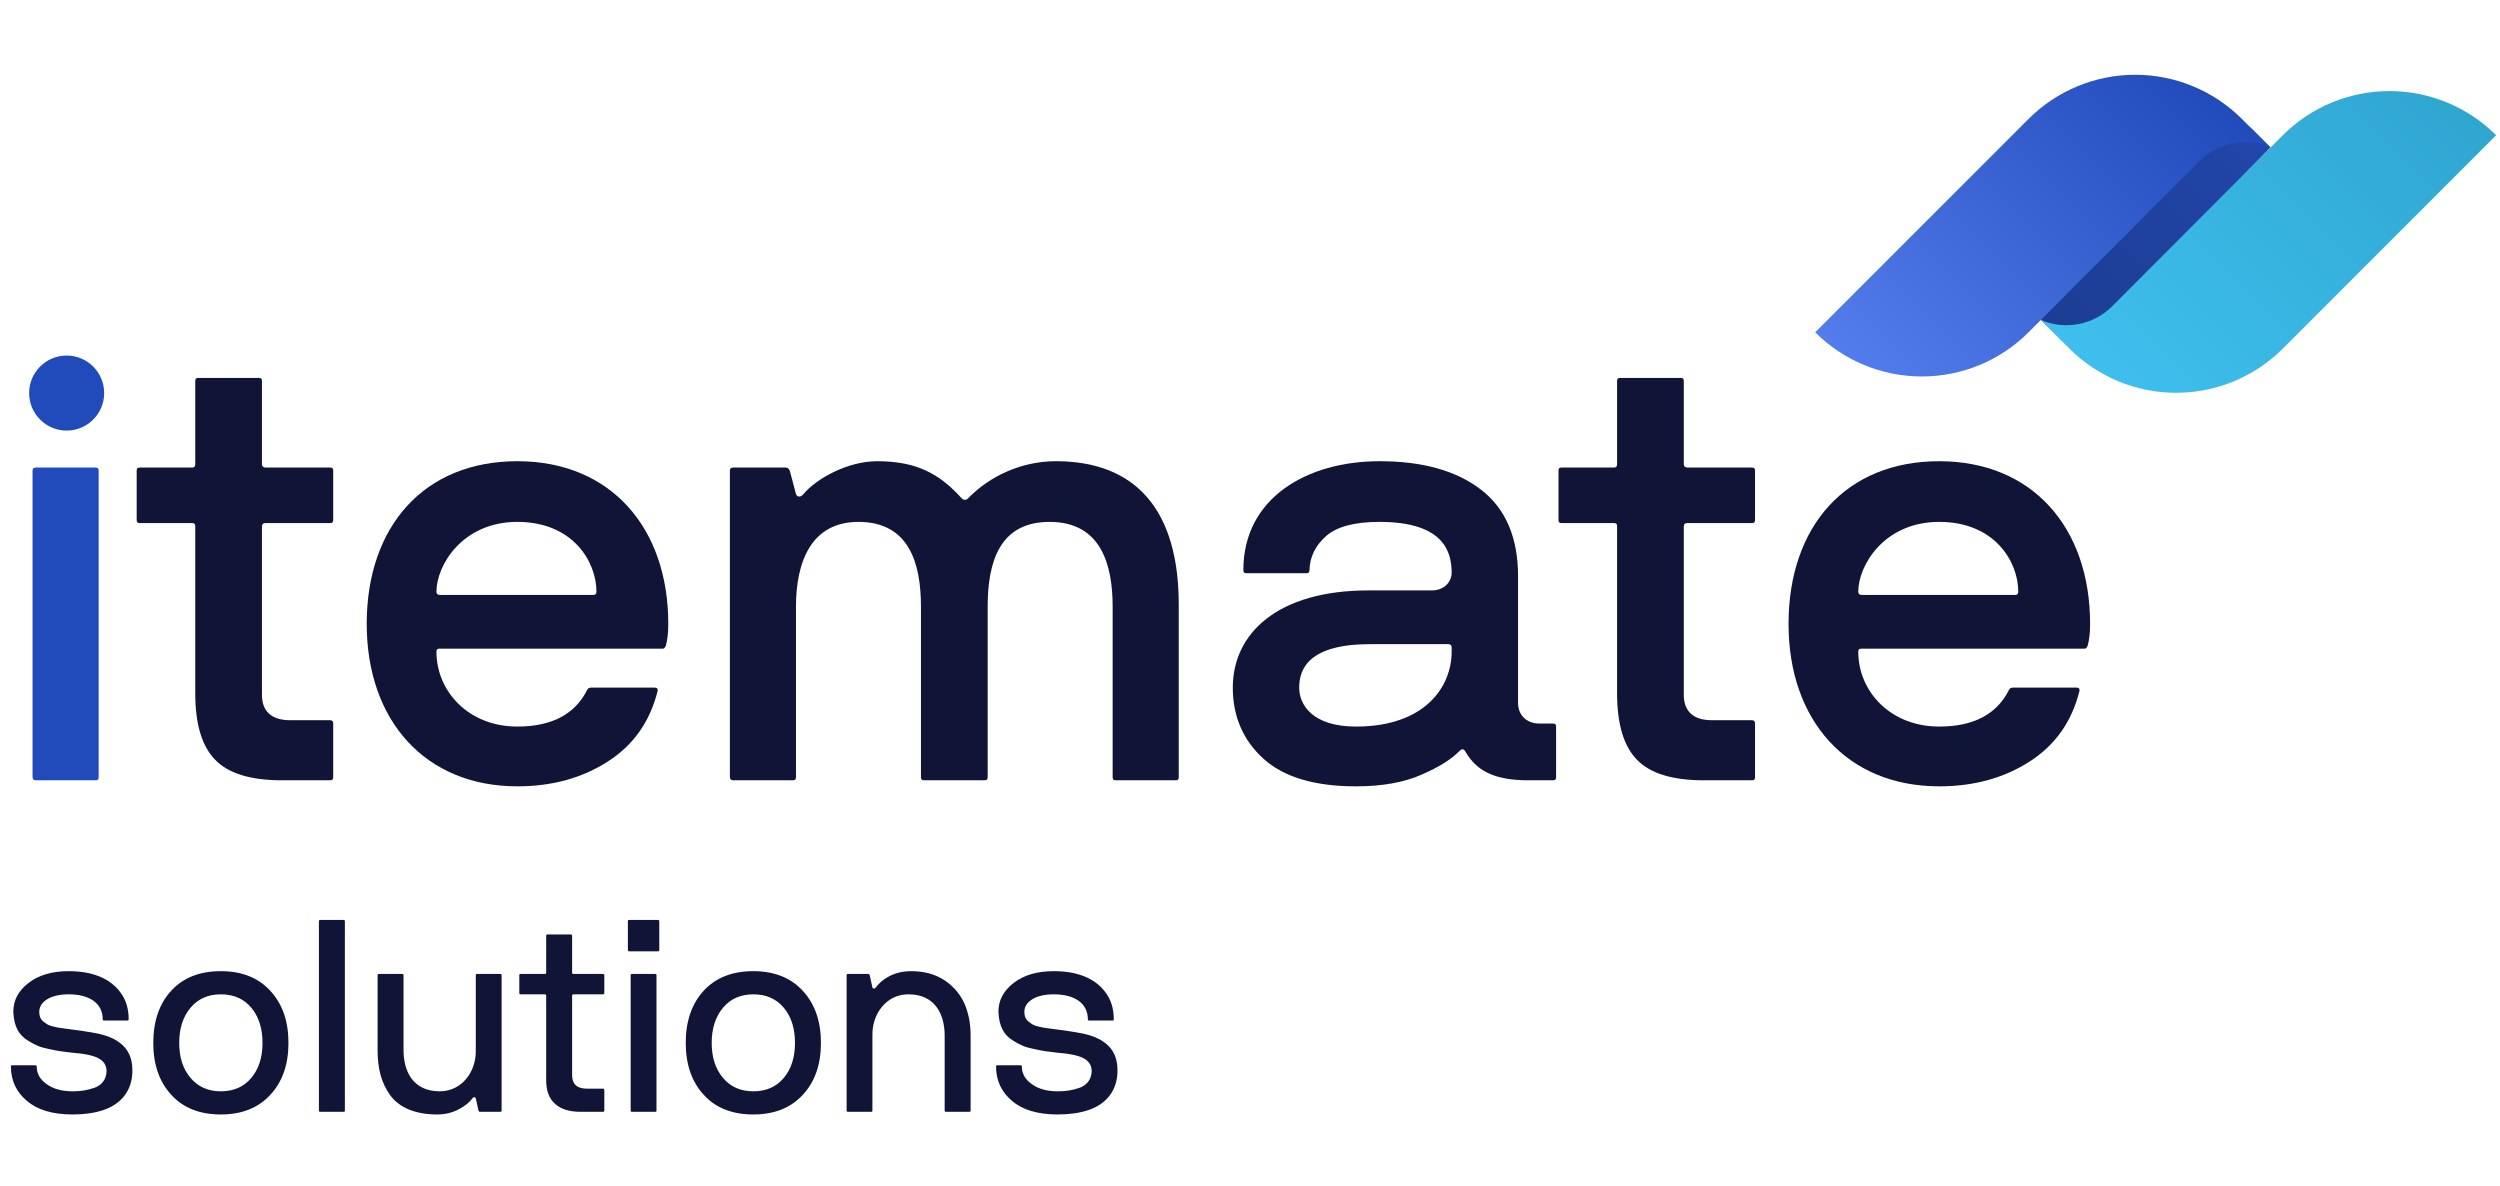
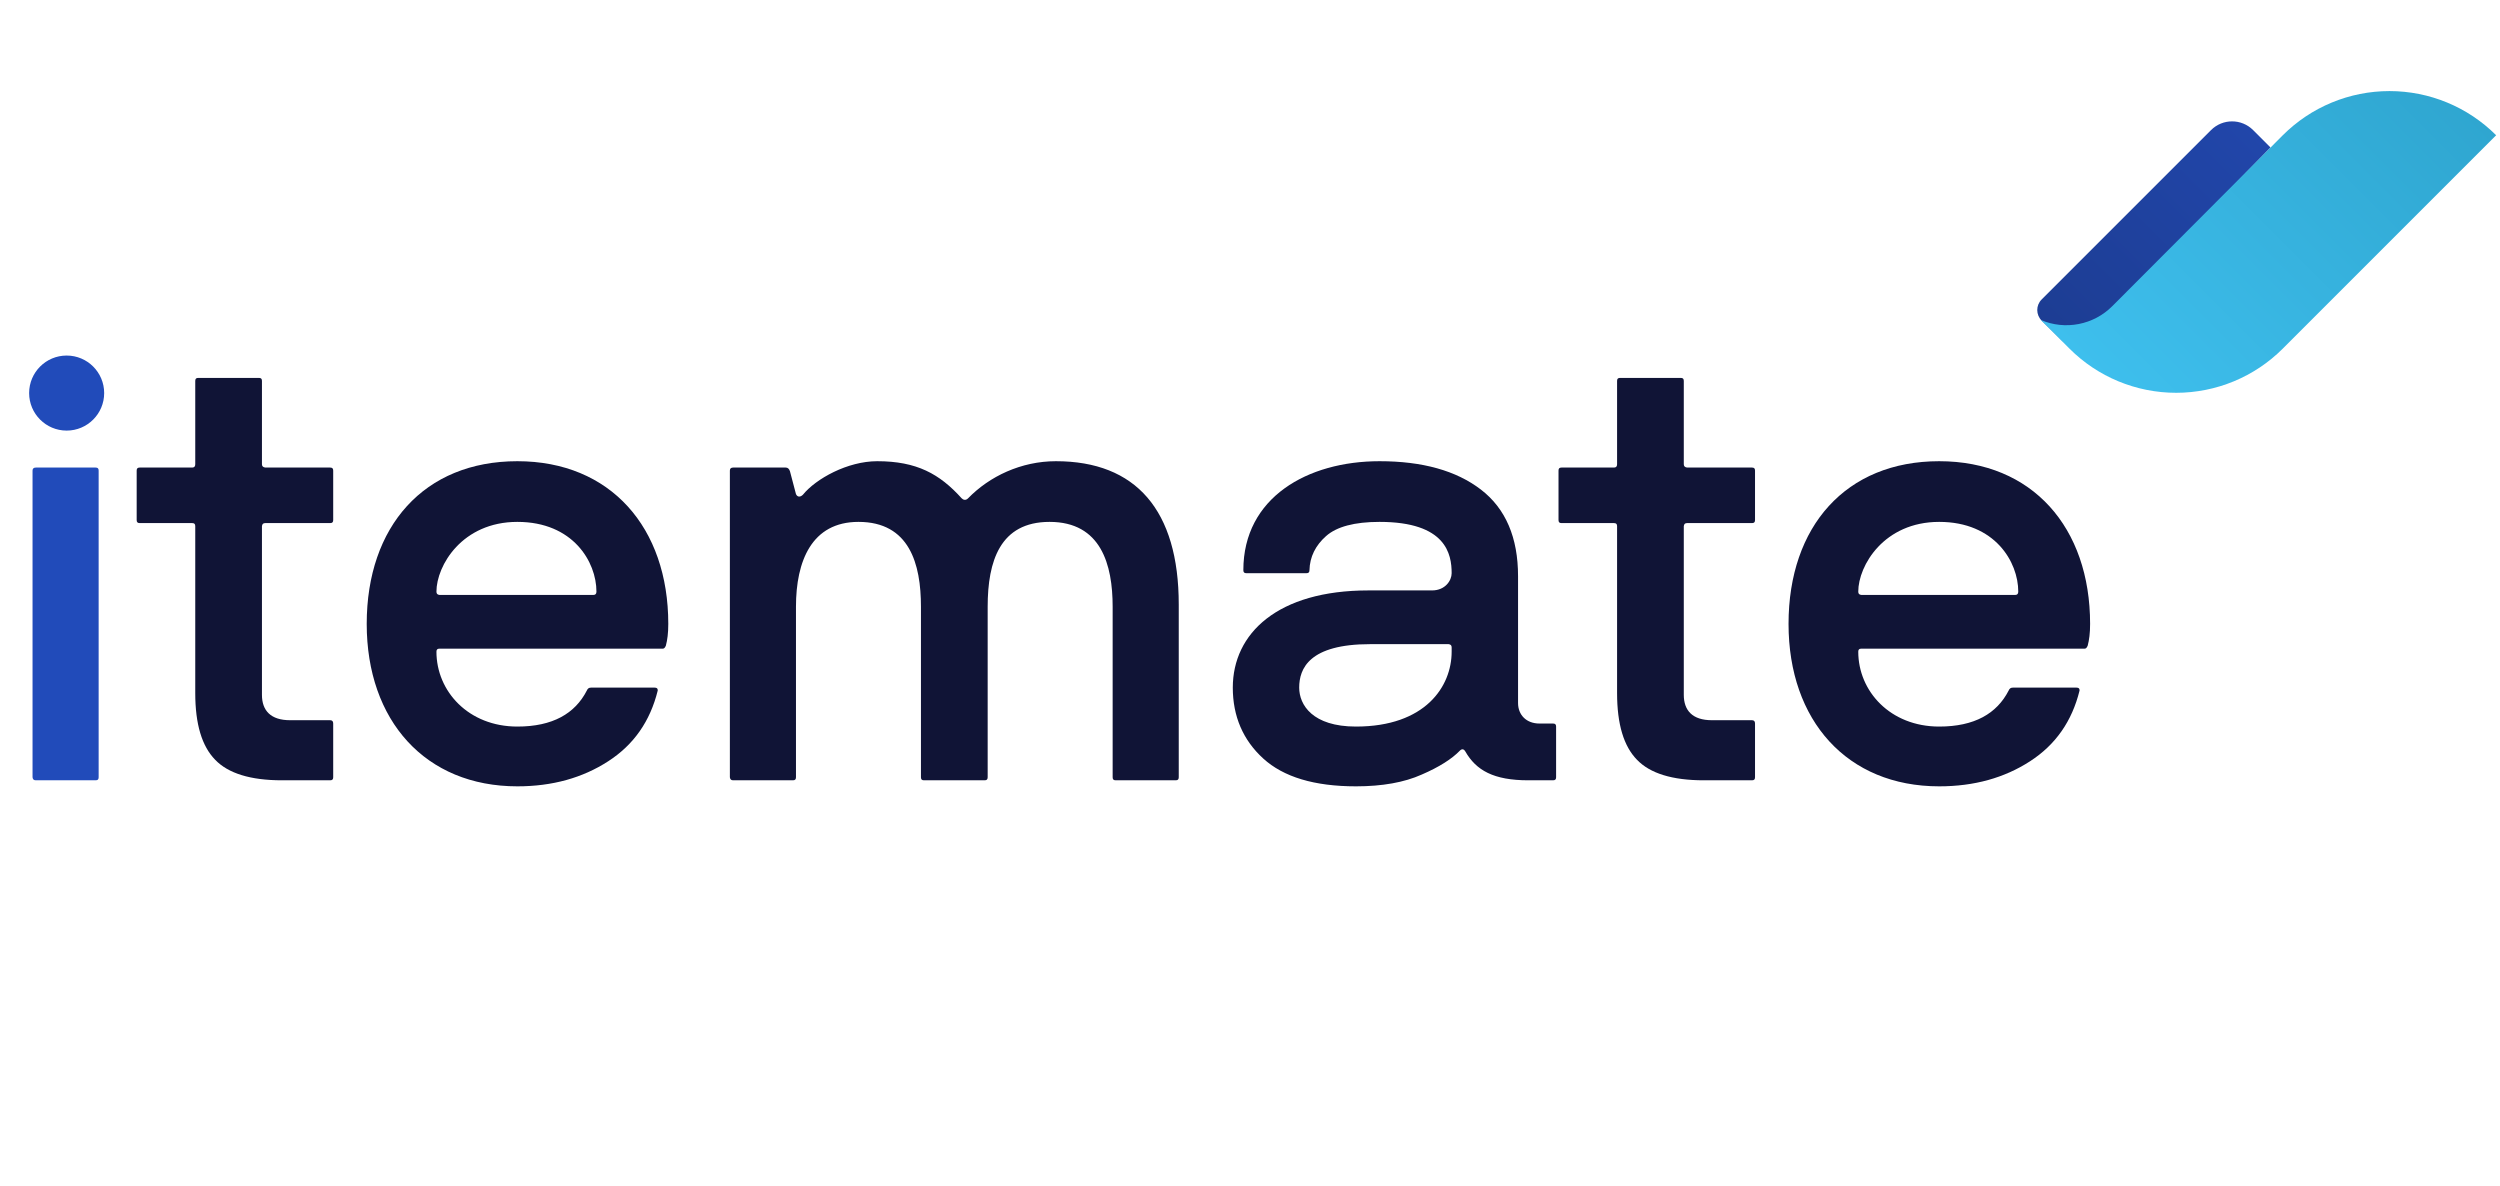
<svg xmlns="http://www.w3.org/2000/svg" width="118" height="56" viewBox="0 0 118 56" fill="none">
  <path d="M6.451 24.548C6.451 24.647 6.494 24.69 6.594 24.69H9.073C9.173 24.69 9.216 24.733 9.216 24.833V32.712C9.216 34.18 9.529 35.22 10.156 35.861C10.769 36.502 11.823 36.83 13.305 36.83H15.585C15.684 36.83 15.727 36.787 15.727 36.687V34.151C15.727 34.051 15.684 33.994 15.585 33.994H13.69C12.778 33.994 12.364 33.538 12.364 32.798V24.833C12.379 24.733 12.421 24.69 12.521 24.69H15.585C15.684 24.69 15.727 24.647 15.727 24.548V22.211C15.727 22.111 15.684 22.069 15.585 22.069H12.521C12.421 22.054 12.364 22.012 12.364 21.912V17.979C12.364 17.879 12.322 17.837 12.222 17.837H9.358C9.258 17.837 9.216 17.879 9.216 17.979V21.912C9.216 22.012 9.173 22.069 9.073 22.069H6.594C6.494 22.069 6.451 22.111 6.451 22.211V24.548Z" fill="#101436" />
  <path d="M17.309 29.449C17.309 34.009 20.073 37.115 24.419 37.115C26.071 37.115 27.496 36.716 28.707 35.932C29.919 35.149 30.688 34.037 31.044 32.598V32.57C31.044 32.498 31.001 32.456 30.902 32.456H27.895C27.796 32.456 27.738 32.498 27.696 32.598C27.14 33.681 26.086 34.294 24.419 34.294C22.11 34.294 20.6 32.627 20.6 30.76C20.6 30.66 20.643 30.617 20.742 30.617H31.286C31.343 30.617 31.386 30.575 31.429 30.475C31.5 30.204 31.543 29.891 31.543 29.449C31.543 24.904 28.821 21.769 24.419 21.769C20.016 21.769 17.309 24.847 17.309 29.449ZM20.6 27.925C20.6 26.699 21.811 24.633 24.419 24.633C27.055 24.633 28.152 26.528 28.152 27.925C28.152 28.024 28.109 28.081 28.009 28.081H20.742C20.643 28.067 20.6 28.024 20.6 27.925Z" fill="#101436" />
  <path d="M34.45 36.687C34.464 36.787 34.507 36.83 34.606 36.83H37.428C37.527 36.83 37.57 36.787 37.57 36.687V28.637C37.57 26.485 38.311 24.633 40.519 24.633C42.927 24.633 43.469 26.614 43.469 28.637V36.687C43.469 36.787 43.512 36.83 43.611 36.83H46.475C46.575 36.83 46.618 36.787 46.618 36.687V28.637C46.618 26.485 47.202 24.633 49.539 24.633C51.975 24.633 52.517 26.657 52.517 28.637V36.687C52.517 36.787 52.559 36.83 52.659 36.83H55.495C55.594 36.83 55.637 36.787 55.637 36.687V28.537C55.637 24.078 53.614 21.769 49.838 21.769C48.199 21.769 46.703 22.482 45.692 23.522C45.578 23.636 45.464 23.593 45.392 23.522C44.352 22.368 43.269 21.769 41.403 21.769C40.006 21.769 38.51 22.596 37.898 23.351C37.784 23.465 37.641 23.479 37.57 23.322L37.285 22.239C37.242 22.125 37.185 22.069 37.086 22.069H34.606C34.507 22.069 34.45 22.111 34.45 22.211V36.687Z" fill="#101436" />
  <path d="M58.188 32.456C58.188 33.809 58.672 34.935 59.627 35.804C60.581 36.673 62.035 37.115 64.001 37.115C65.24 37.115 66.281 36.93 67.107 36.559C67.933 36.203 68.532 35.818 68.902 35.434C69.002 35.334 69.088 35.348 69.159 35.462C69.672 36.36 70.498 36.83 72.137 36.83H73.305C73.405 36.83 73.448 36.787 73.448 36.687V34.294C73.448 34.194 73.405 34.151 73.305 34.151H72.664C72.037 34.151 71.652 33.738 71.652 33.182V27.198C71.652 25.374 71.068 24.006 69.9 23.109C68.731 22.211 67.135 21.769 65.112 21.769C61.721 21.769 58.686 23.479 58.686 26.913C58.686 27.013 58.729 27.055 58.829 27.055H61.664C61.764 27.055 61.807 27.013 61.807 26.913C61.821 26.286 62.092 25.745 62.59 25.303C63.089 24.861 63.93 24.633 65.112 24.633C68.261 24.633 68.518 26.158 68.518 27.055C68.518 27.397 68.218 27.868 67.591 27.868H64.585C60.31 27.868 58.188 29.891 58.188 32.456ZM61.322 32.456C61.322 31.558 61.792 30.404 64.671 30.404H68.375C68.475 30.418 68.518 30.461 68.518 30.561V30.76C68.518 32.399 67.278 34.294 64.001 34.294C61.949 34.294 61.322 33.268 61.322 32.456Z" fill="#101436" />
  <path d="M73.562 24.548C73.562 24.647 73.604 24.69 73.704 24.69H76.183C76.283 24.69 76.326 24.733 76.326 24.833V32.712C76.326 34.18 76.639 35.22 77.266 35.861C77.879 36.502 78.933 36.83 80.415 36.83H82.695C82.795 36.83 82.837 36.787 82.837 36.687V34.151C82.837 34.051 82.795 33.994 82.695 33.994H80.8C79.888 33.994 79.475 33.538 79.475 32.798V24.833C79.489 24.733 79.532 24.69 79.631 24.69H82.695C82.795 24.69 82.837 24.647 82.837 24.548V22.211C82.837 22.111 82.795 22.069 82.695 22.069H79.631C79.532 22.054 79.475 22.012 79.475 21.912V17.979C79.475 17.879 79.432 17.837 79.332 17.837H76.468C76.368 17.837 76.326 17.879 76.326 17.979V21.912C76.326 22.012 76.283 22.069 76.183 22.069H73.704C73.604 22.069 73.562 22.111 73.562 22.211V24.548Z" fill="#101436" />
  <path d="M84.419 29.449C84.419 34.009 87.183 37.115 91.529 37.115C93.182 37.115 94.607 36.716 95.818 35.932C97.029 35.149 97.798 34.037 98.154 32.598V32.57C98.154 32.498 98.112 32.456 98.012 32.456H95.005C94.906 32.456 94.849 32.498 94.806 32.598C94.25 33.681 93.196 34.294 91.529 34.294C89.221 34.294 87.71 32.627 87.71 30.76C87.71 30.66 87.753 30.617 87.853 30.617H98.397C98.454 30.617 98.496 30.575 98.539 30.475C98.61 30.204 98.653 29.891 98.653 29.449C98.653 24.904 95.932 21.769 91.529 21.769C87.126 21.769 84.419 24.847 84.419 29.449ZM87.71 27.925C87.71 26.699 88.921 24.633 91.529 24.633C94.165 24.633 95.262 26.528 95.262 27.925C95.262 28.024 95.219 28.081 95.12 28.081H87.853C87.753 28.067 87.71 28.024 87.71 27.925Z" fill="#101436" />
  <path d="M1.536 36.688C1.55 36.788 1.593 36.83 1.693 36.83H4.514C4.614 36.83 4.656 36.788 4.656 36.688V22.211C4.656 22.112 4.614 22.069 4.514 22.069H1.693C1.593 22.069 1.536 22.112 1.536 22.211V36.688Z" fill="#214BBA" />
-   <path d="M0.515 50.342C0.515 50.995 0.766 51.535 1.269 51.962C1.771 52.389 2.487 52.603 3.423 52.603C3.982 52.603 4.465 52.534 4.873 52.396C5.696 52.126 6.249 51.485 6.249 50.537C6.249 50.317 6.224 50.122 6.167 49.94C6.004 49.413 5.57 49.048 4.873 48.847C4.616 48.772 4.132 48.69 3.423 48.596C3.385 48.59 3.291 48.577 3.14 48.559C2.989 48.54 2.883 48.527 2.826 48.515C2.763 48.508 2.669 48.489 2.543 48.458C2.286 48.408 2.211 48.339 2.06 48.226C1.909 48.113 1.853 47.956 1.853 47.755C1.853 47.309 2.336 46.932 3.241 46.932C4.264 46.932 4.848 47.384 4.848 48.106C4.848 48.15 4.867 48.169 4.911 48.169H6.016C6.054 48.169 6.073 48.15 6.073 48.106C6.073 47.617 5.947 47.196 5.69 46.85C5.181 46.153 4.321 45.839 3.241 45.839C2.462 45.839 1.834 46.021 1.35 46.392C0.867 46.762 0.628 47.215 0.628 47.755C0.659 48.446 0.879 48.86 1.35 49.136C1.513 49.237 1.664 49.312 1.796 49.369C1.928 49.425 2.11 49.475 2.336 49.519C2.556 49.57 2.738 49.601 2.87 49.62C3.002 49.639 3.19 49.658 3.423 49.689C3.454 49.695 3.737 49.72 3.799 49.727C3.843 49.733 3.912 49.745 4.007 49.758C4.195 49.789 4.258 49.808 4.427 49.858C4.779 49.972 5.018 50.172 5.03 50.537C5.03 50.932 4.811 51.215 4.465 51.341C4.113 51.466 3.799 51.51 3.423 51.51C2.92 51.51 2.512 51.397 2.204 51.171C1.89 50.951 1.733 50.675 1.733 50.342C1.733 50.298 1.708 50.279 1.658 50.279H0.578C0.534 50.279 0.515 50.298 0.515 50.342ZM7.235 49.224C7.235 50.242 7.517 51.058 8.082 51.673C8.648 52.295 9.426 52.603 10.425 52.603C11.411 52.603 12.19 52.295 12.761 51.673C13.333 51.058 13.615 50.242 13.615 49.224C13.615 48.207 13.333 47.391 12.761 46.769C12.19 46.147 11.411 45.839 10.425 45.839C9.426 45.839 8.648 46.147 8.082 46.762C7.517 47.378 7.235 48.201 7.235 49.224ZM8.993 47.566C9.345 47.145 9.822 46.932 10.425 46.932C11.034 46.932 11.511 47.145 11.863 47.566C12.215 47.987 12.39 48.54 12.39 49.224C12.39 49.909 12.215 50.455 11.863 50.876C11.511 51.297 11.034 51.51 10.425 51.51C9.822 51.51 9.345 51.297 8.993 50.876C8.635 50.455 8.459 49.903 8.459 49.224C8.459 48.546 8.635 47.993 8.993 47.566ZM15.053 52.414C15.053 52.459 15.078 52.477 15.122 52.477H16.215C16.259 52.477 16.278 52.459 16.278 52.414V43.484C16.278 43.44 16.259 43.422 16.215 43.422H15.122C15.078 43.422 15.053 43.44 15.053 43.484V52.414ZM17.823 49.57C17.823 50.449 18.005 51.133 18.426 51.705C18.846 52.276 19.6 52.603 20.63 52.603C21.007 52.603 21.346 52.521 21.654 52.358C21.955 52.201 22.175 52.019 22.313 51.824C22.344 51.78 22.426 51.768 22.457 51.837L22.583 52.414C22.596 52.459 22.614 52.477 22.646 52.477H23.613C23.657 52.477 23.676 52.459 23.676 52.414V46.034C23.676 45.99 23.657 45.971 23.613 45.971H22.52C22.476 45.971 22.457 45.99 22.457 46.034V49.57C22.483 50.568 21.811 51.51 20.756 51.51C19.487 51.51 19.047 50.556 19.047 49.57V46.034C19.047 45.99 19.029 45.971 18.985 45.971H17.892C17.848 45.971 17.823 45.99 17.823 46.034V49.57ZM24.511 46.869C24.511 46.913 24.53 46.932 24.574 46.932H25.717C25.761 46.932 25.78 46.957 25.78 47.001V50.958C25.773 51.479 25.918 51.862 26.213 52.113C26.489 52.358 26.885 52.477 27.394 52.477H27.469H28.455C28.499 52.477 28.524 52.459 28.524 52.414V51.447C28.524 51.403 28.499 51.385 28.455 51.385H27.701C27.237 51.385 27.004 51.171 27.004 50.744V47.001C27.004 46.957 27.023 46.932 27.067 46.932H28.455C28.499 46.932 28.524 46.913 28.524 46.869V46.034C28.524 45.99 28.499 45.971 28.455 45.971H27.067C27.023 45.971 27.004 45.946 27.004 45.902V44.169C27.004 44.125 26.985 44.106 26.941 44.106H25.849C25.805 44.106 25.78 44.125 25.78 44.169V45.902C25.78 45.946 25.761 45.971 25.717 45.971H24.574C24.53 45.971 24.511 45.99 24.511 46.034V46.869ZM29.636 44.834C29.636 44.878 29.654 44.904 29.698 44.904H31.049C31.093 44.904 31.118 44.878 31.118 44.834V43.484C31.118 43.44 31.093 43.422 31.049 43.422H29.698C29.654 43.422 29.636 43.44 29.636 43.484V44.834ZM29.767 52.414C29.767 52.459 29.786 52.477 29.83 52.477H30.923C30.967 52.477 30.986 52.459 30.986 52.414V46.034C30.986 45.99 30.967 45.971 30.923 45.971H29.83C29.786 45.971 29.767 45.99 29.767 46.034V52.414ZM32.367 49.224C32.367 50.242 32.65 51.058 33.215 51.673C33.78 52.295 34.559 52.603 35.558 52.603C36.544 52.603 37.322 52.295 37.894 51.673C38.465 51.058 38.748 50.242 38.748 49.224C38.748 48.207 38.465 47.391 37.894 46.769C37.322 46.147 36.544 45.839 35.558 45.839C34.559 45.839 33.78 46.147 33.215 46.762C32.65 47.378 32.367 48.201 32.367 49.224ZM34.126 47.566C34.477 47.145 34.955 46.932 35.558 46.932C36.167 46.932 36.644 47.145 36.996 47.566C37.347 47.987 37.523 48.54 37.523 49.224C37.523 49.909 37.347 50.455 36.996 50.876C36.644 51.297 36.167 51.51 35.558 51.51C34.955 51.51 34.477 51.297 34.126 50.876C33.768 50.455 33.592 49.903 33.592 49.224C33.592 48.546 33.768 47.993 34.126 47.566ZM39.96 52.414C39.96 52.459 39.979 52.477 40.023 52.477H41.115C41.16 52.477 41.178 52.459 41.178 52.414V48.879C41.153 47.874 41.825 46.926 42.88 46.932C44.149 46.932 44.588 47.893 44.588 48.879V52.414C44.588 52.459 44.607 52.477 44.651 52.477H45.744C45.788 52.477 45.813 52.459 45.813 52.414V48.879C45.813 48.307 45.712 47.799 45.512 47.346C45.304 46.901 44.99 46.536 44.557 46.254C44.124 45.977 43.609 45.839 43.006 45.839C42.221 45.839 41.643 46.191 41.323 46.624C41.291 46.668 41.21 46.681 41.178 46.612L41.053 46.034C41.04 45.99 41.021 45.971 40.99 45.971H40.023C39.979 45.971 39.96 45.99 39.96 46.034V52.414ZM47.013 50.342C47.013 50.995 47.264 51.535 47.766 51.962C48.269 52.389 48.984 52.603 49.92 52.603C50.479 52.603 50.963 52.534 51.371 52.396C52.194 52.126 52.746 51.485 52.746 50.537C52.746 50.317 52.721 50.122 52.664 49.94C52.501 49.413 52.068 49.048 51.371 48.847C51.113 48.772 50.63 48.69 49.92 48.596C49.883 48.59 49.788 48.577 49.638 48.559C49.487 48.54 49.38 48.527 49.324 48.515C49.261 48.508 49.166 48.489 49.041 48.458C48.783 48.408 48.708 48.339 48.557 48.226C48.407 48.113 48.35 47.956 48.35 47.755C48.35 47.309 48.834 46.932 49.738 46.932C50.762 46.932 51.346 47.384 51.346 48.106C51.346 48.15 51.365 48.169 51.408 48.169H52.514C52.551 48.169 52.57 48.15 52.57 48.106C52.57 47.617 52.445 47.196 52.187 46.85C51.679 46.153 50.818 45.839 49.738 45.839C48.959 45.839 48.331 46.021 47.848 46.392C47.364 46.762 47.126 47.215 47.126 47.755C47.157 48.446 47.377 48.86 47.848 49.136C48.011 49.237 48.162 49.312 48.294 49.369C48.425 49.425 48.608 49.475 48.834 49.519C49.053 49.57 49.236 49.601 49.367 49.62C49.499 49.639 49.688 49.658 49.92 49.689C49.952 49.695 50.234 49.72 50.297 49.727C50.341 49.733 50.41 49.745 50.504 49.758C50.693 49.789 50.755 49.808 50.925 49.858C51.277 49.972 51.515 50.172 51.528 50.537C51.528 50.932 51.308 51.215 50.963 51.341C50.611 51.466 50.297 51.51 49.92 51.51C49.418 51.51 49.01 51.397 48.702 51.171C48.388 50.951 48.231 50.675 48.231 50.342C48.231 50.298 48.206 50.279 48.156 50.279H47.075C47.031 50.279 47.013 50.298 47.013 50.342Z" fill="#101436" />
  <path d="M107.168 6.962L106.347 6.14C105.798 5.592 104.91 5.592 104.361 6.14L96.364 14.137C96.088 14.413 96.091 14.862 96.369 15.135L97.305 16.052C97.583 16.323 98.028 16.318 98.299 16.041L107.168 6.962Z" fill="url(#paint0_linear_202_6937)" />
-   <path d="M85.677 15.685L95.747 5.614C97.083 4.279 98.894 3.529 100.782 3.529C102.671 3.529 104.482 4.279 105.818 5.614L107.165 6.965V6.965C106.015 6.473 104.681 6.732 103.798 7.617L95.747 15.685C94.412 17.02 92.601 17.77 90.712 17.77C88.824 17.77 87.013 17.02 85.677 15.685Z" fill="url(#paint1_linear_202_6937)" />
  <path d="M117.818 6.384L107.748 16.454C106.413 17.79 104.601 18.54 102.713 18.54C100.824 18.54 99.013 17.79 97.678 16.454L96.33 15.104V15.104C97.48 15.596 98.814 15.337 99.698 14.452L107.748 6.384C109.083 5.049 110.895 4.299 112.783 4.299C114.672 4.299 116.483 5.049 117.818 6.384Z" fill="url(#paint2_linear_202_6937)" />
  <circle cx="3.146" cy="18.553" r="1.771" fill="#214BBA" />
  <defs>
    <linearGradient id="paint0_linear_202_6937" x1="106.316" y1="6.11" x2="96.825" y2="15.601" gradientUnits="userSpaceOnUse">
      <stop stop-color="#2146AA" />
      <stop offset="1" stop-color="#1D3D93" />
    </linearGradient>
    <linearGradient id="paint1_linear_202_6937" x1="103.974" y1="3.771" x2="88.869" y2="18.877" gradientUnits="userSpaceOnUse">
      <stop stop-color="#214BBA" />
      <stop offset="1" stop-color="#537DEC" />
    </linearGradient>
    <linearGradient id="paint2_linear_202_6937" x1="99.521" y1="18.297" x2="114.626" y2="3.192" gradientUnits="userSpaceOnUse">
      <stop stop-color="#3EBFED" />
      <stop offset="1" stop-color="#2FA6D0" />
    </linearGradient>
  </defs>
</svg>